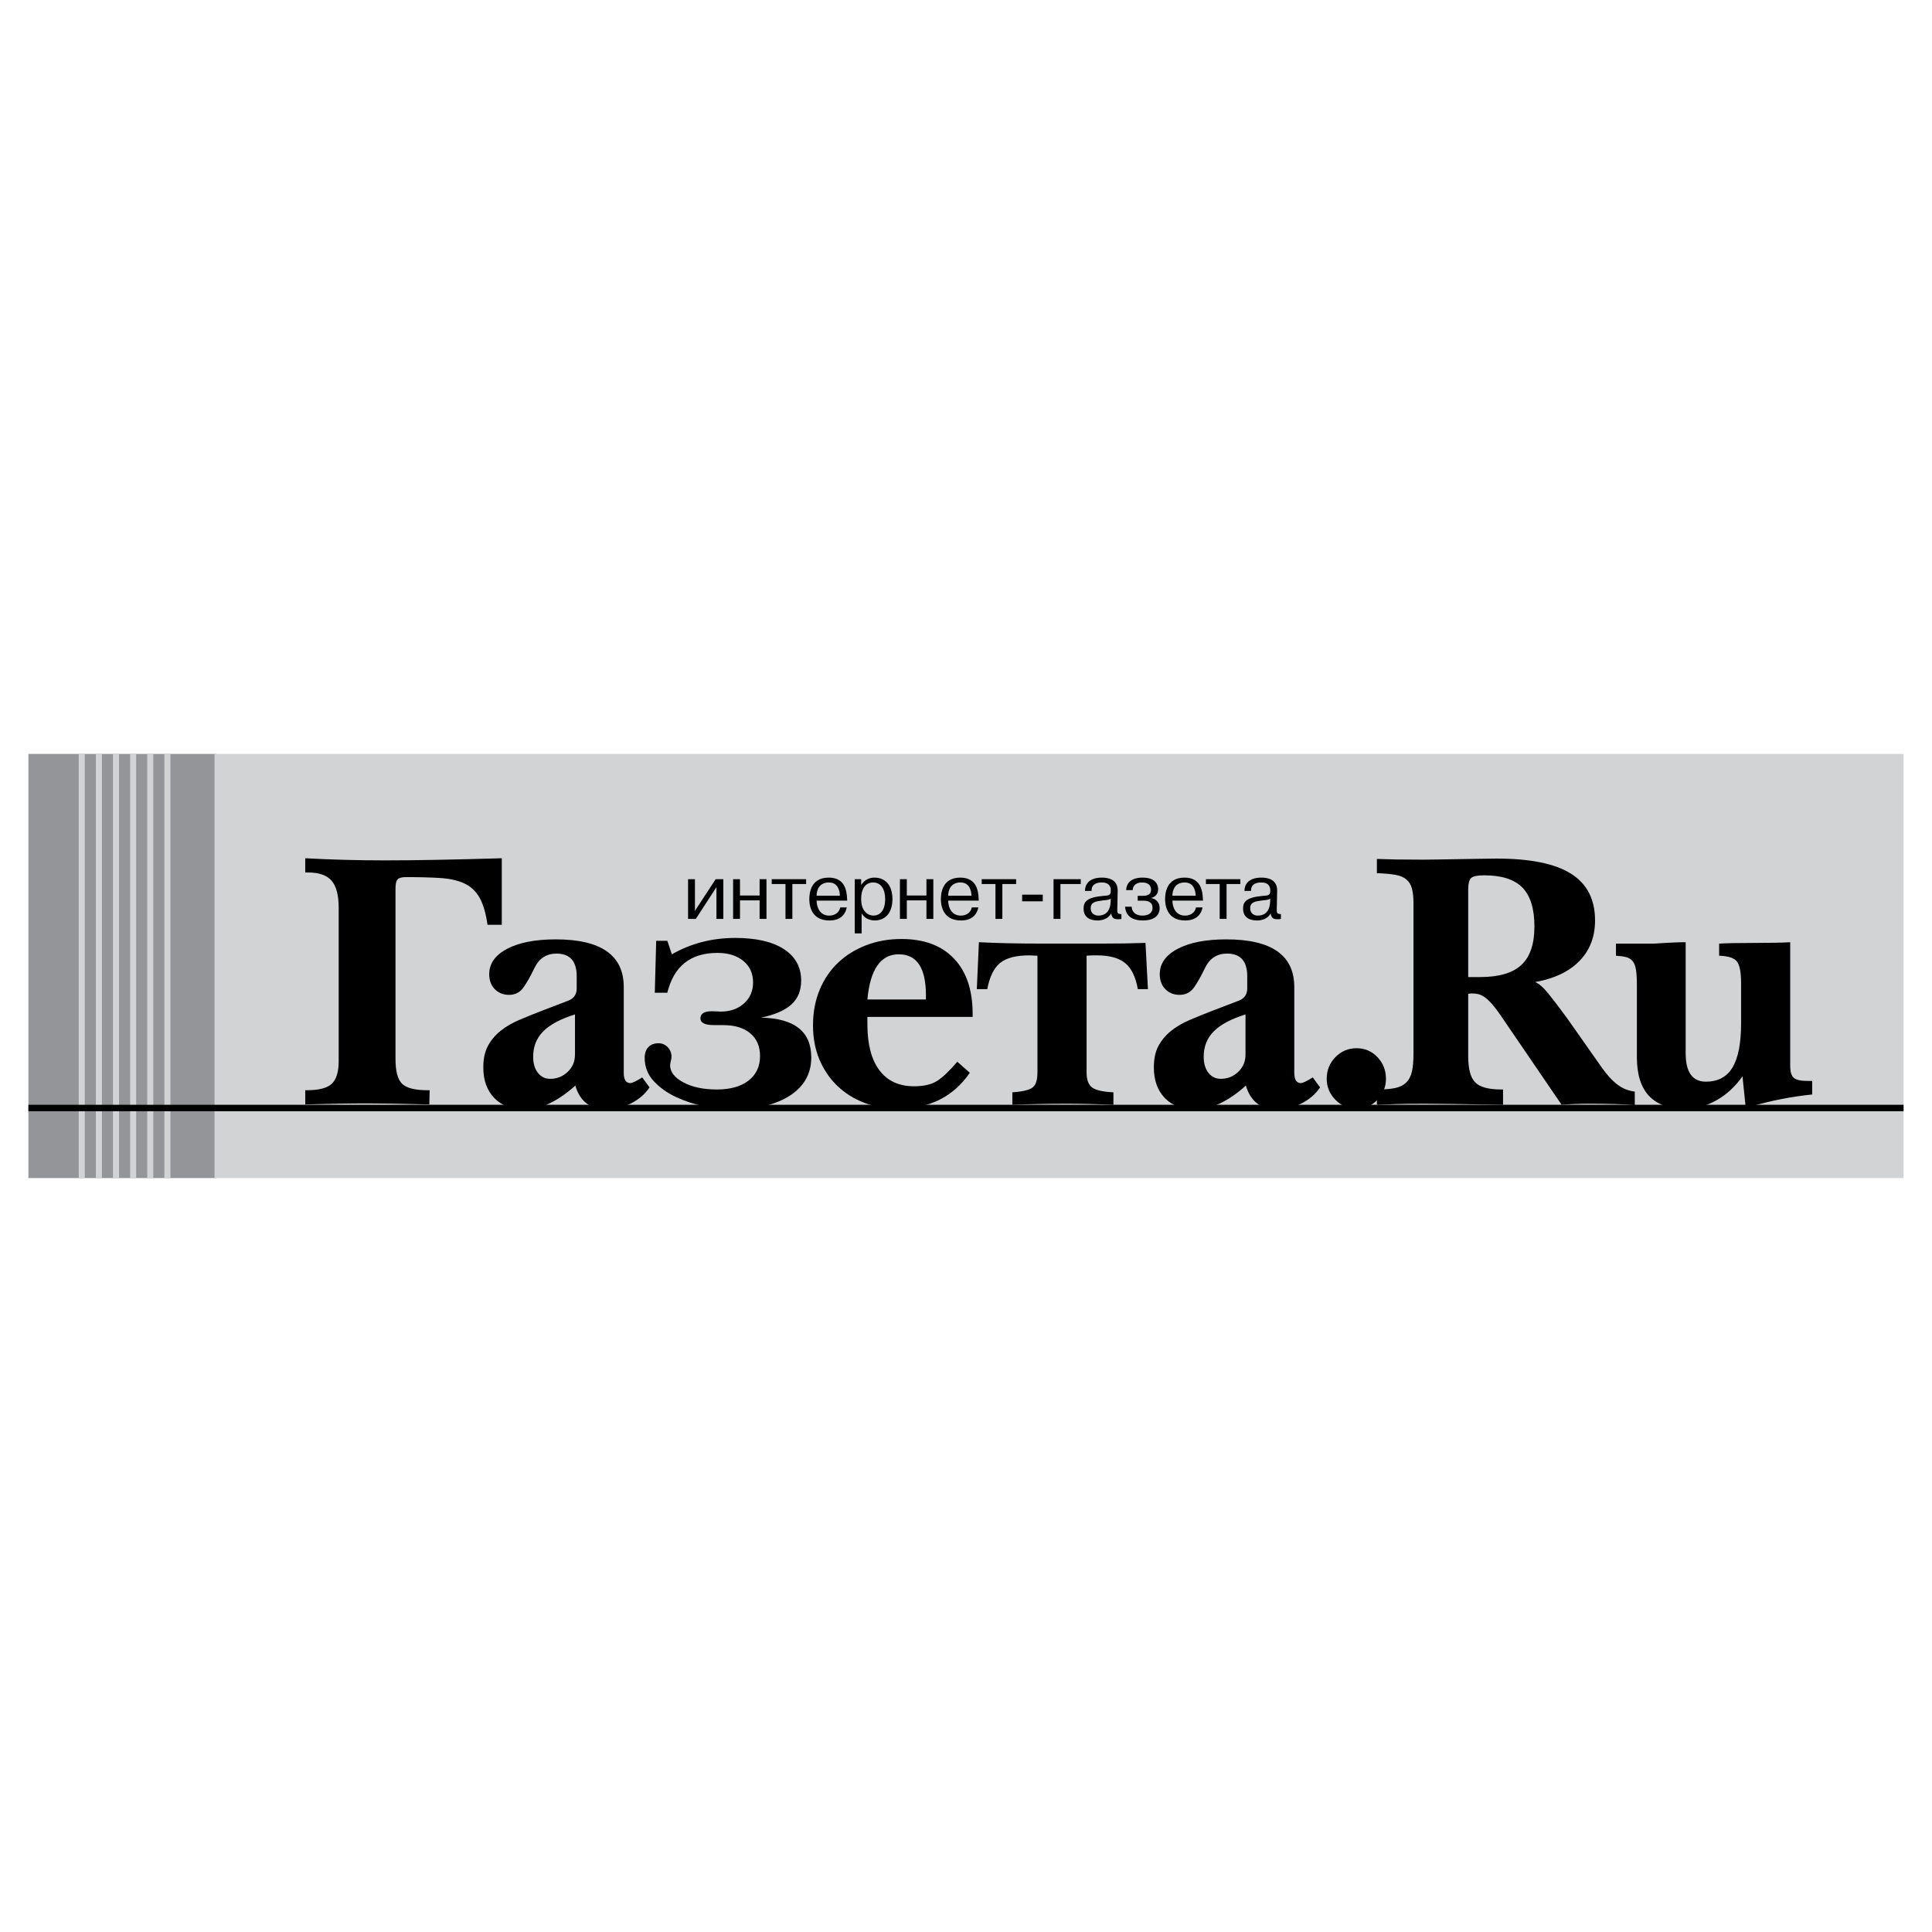
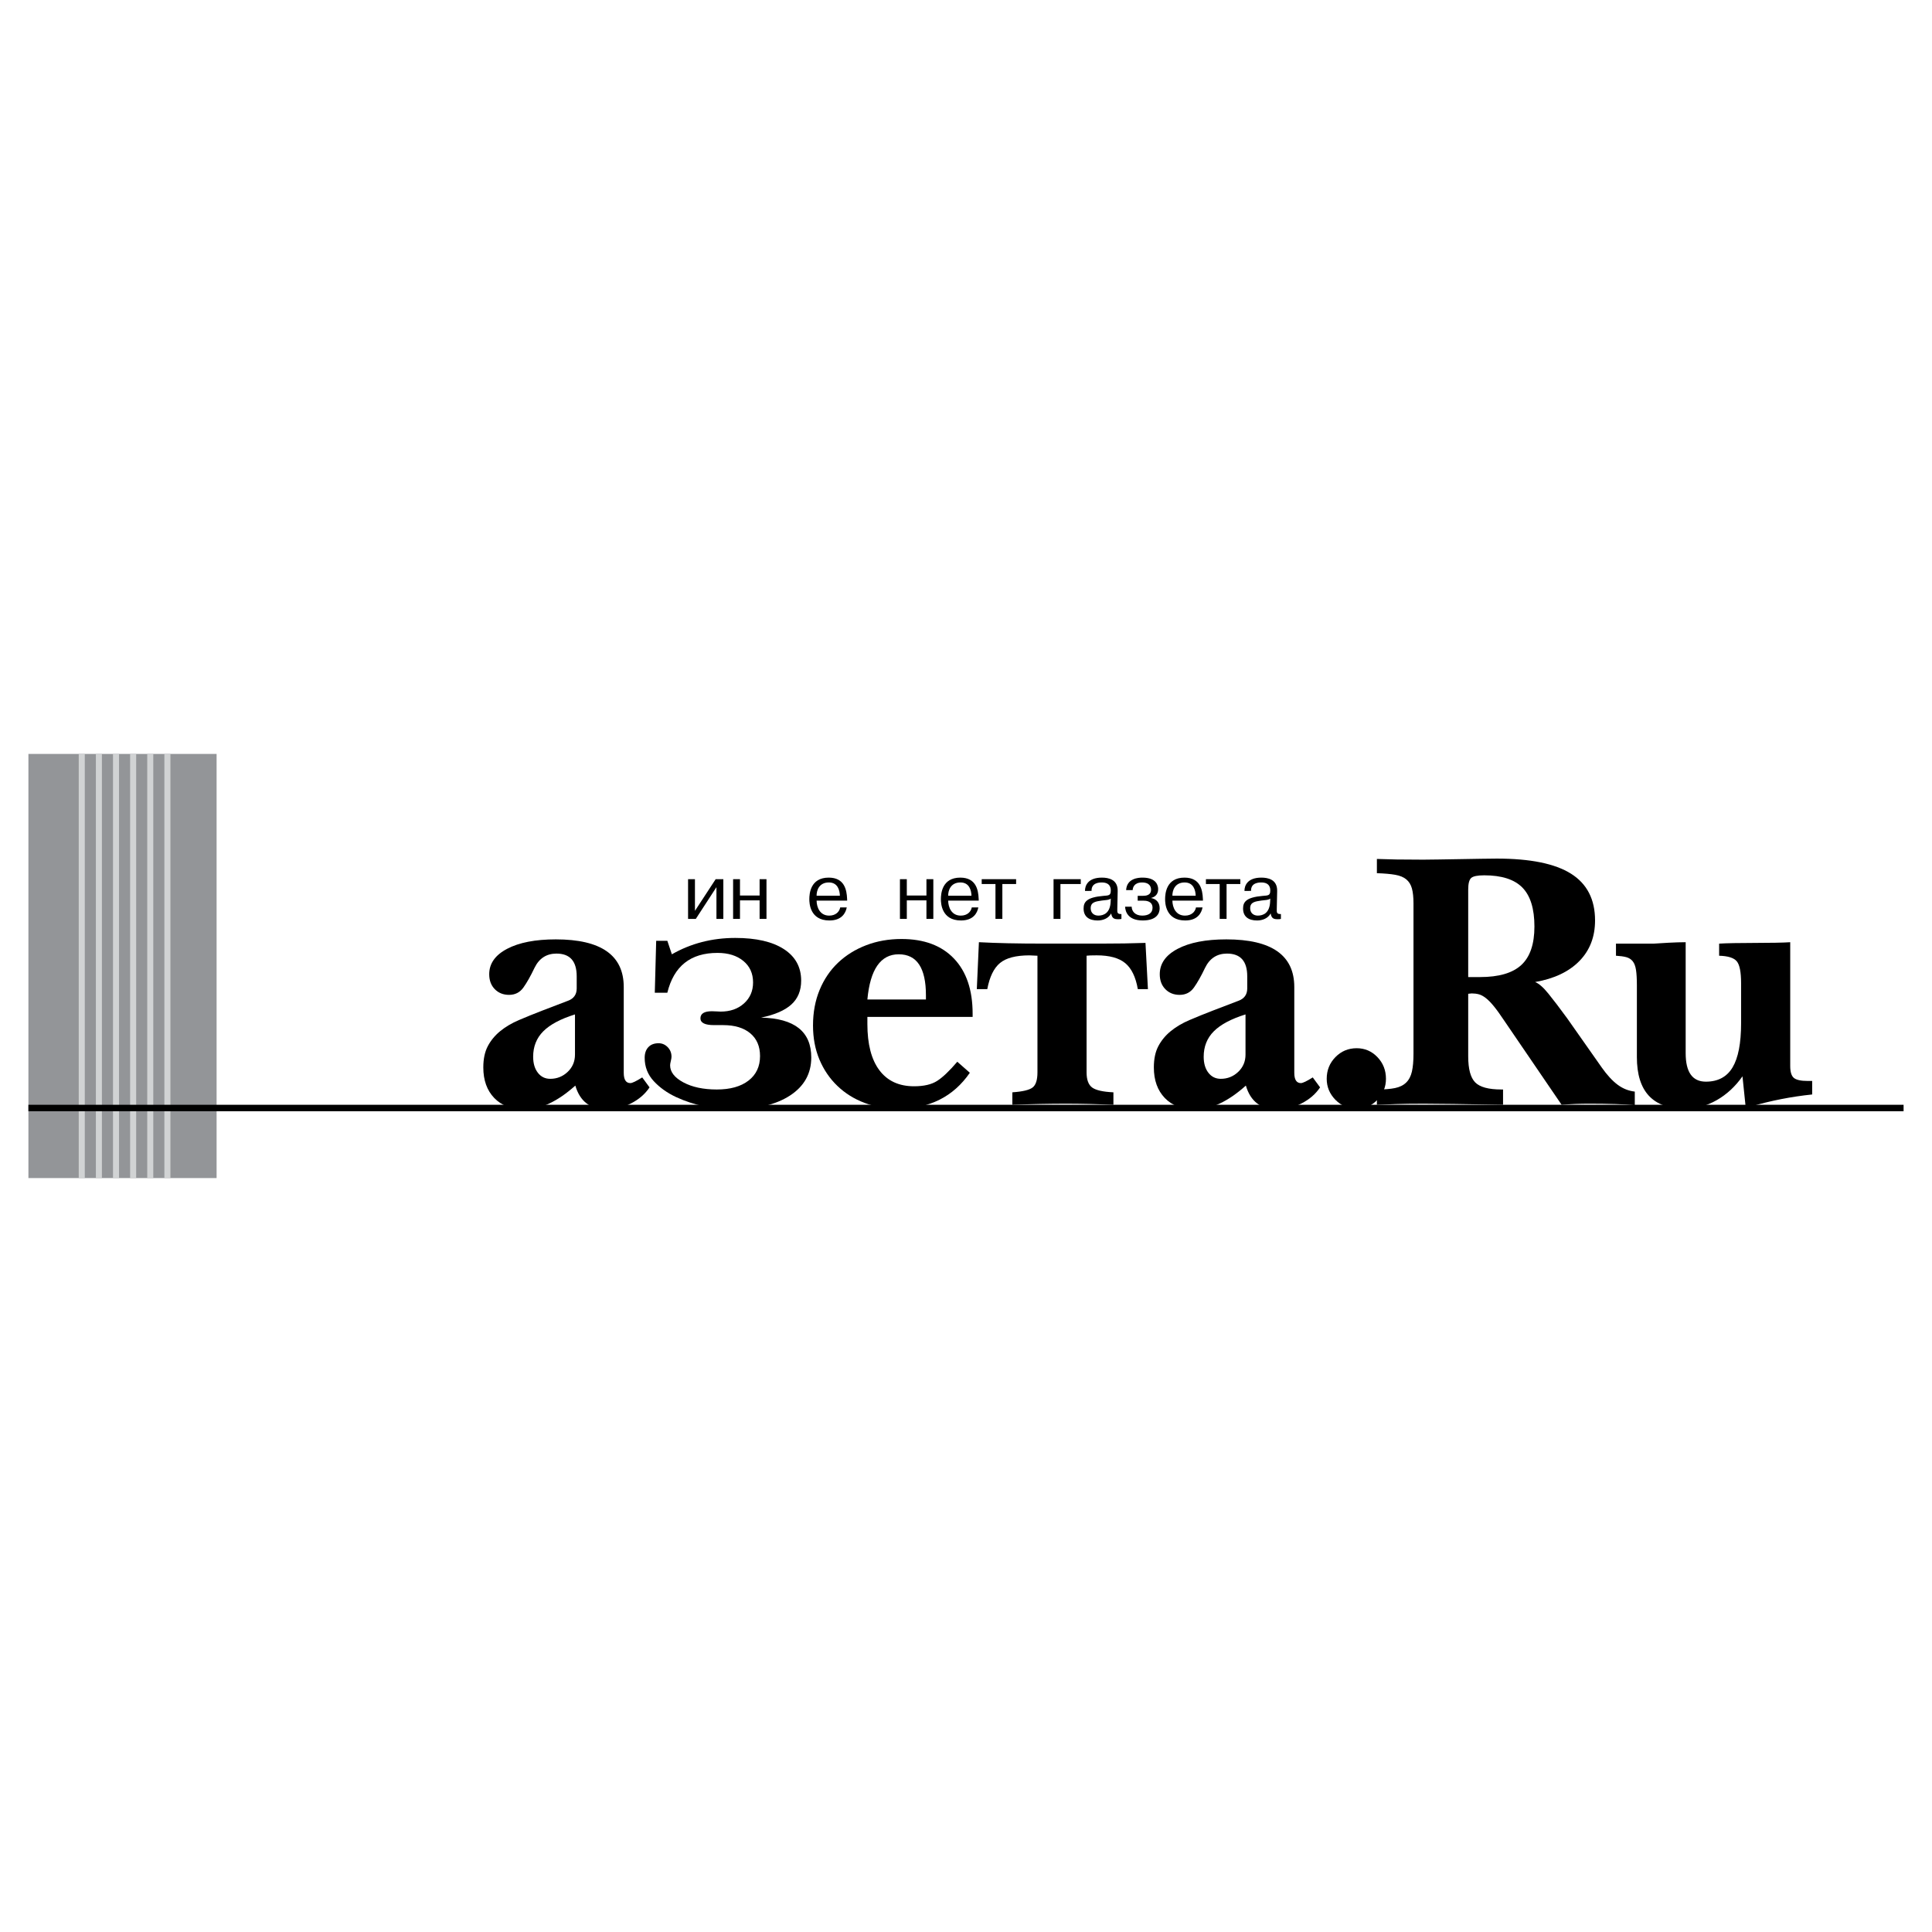
<svg xmlns="http://www.w3.org/2000/svg" version="1.0" id="Layer_1" x="0px" y="0px" width="192.756px" height="192.756px" viewBox="0 0 192.756 192.756" enable-background="new 0 0 192.756 192.756" xml:space="preserve">
  <g>
    <polygon fill-rule="evenodd" clip-rule="evenodd" fill="#FFFFFF" points="0,0 192.756,0 192.756,192.756 0,192.756 0,0  " />
    <polygon fill-rule="evenodd" clip-rule="evenodd" fill="#939598" points="2.835,75.219 21.61,75.219 21.61,117.536 2.835,117.536    2.835,75.219  " />
-     <polygon fill-rule="evenodd" clip-rule="evenodd" fill="#D1D3D4" points="189.921,75.219 21.402,75.219 21.402,117.536    189.921,117.536 189.921,75.219  " />
-     <path fill-rule="evenodd" clip-rule="evenodd" d="M33.791,105.858V90.561c0-1.254-0.238-2.153-0.713-2.698   c-0.475-0.544-1.258-0.816-2.347-0.816h-0.278v-1.419c2.619,0.142,5.273,0.213,7.962,0.213c2.921,0,6.803-0.071,11.648-0.213v6.637   h-1.425c-0.162-1.159-0.429-2.064-0.8-2.715c-0.371-0.65-0.881-1.124-1.53-1.419c-0.649-0.296-1.449-0.474-2.399-0.533   s-2.086-0.089-3.408-0.089c-0.417,0-0.695,0.077-0.834,0.231s-0.208,0.444-0.208,0.87v17.037c0,1.23,0.22,2.059,0.661,2.484   s1.275,0.639,2.503,0.639h0.244l-0.035,1.42c-2.758-0.071-4.81-0.106-6.154-0.106c-1.785,0-3.859,0.035-6.224,0.106v-1.42h0.208   c1.159,0,1.97-0.213,2.434-0.639C33.559,107.704,33.791,106.947,33.791,105.858L33.791,105.858z" />
    <path fill-rule="evenodd" clip-rule="evenodd" d="M57.366,105.22v-4.011c-1.438,0.449-2.492,1.012-3.165,1.686   c-0.672,0.675-1.008,1.521-1.008,2.538c0,0.662,0.157,1.194,0.47,1.597s0.724,0.604,1.234,0.604c0.672,0,1.252-0.23,1.739-0.691   C57.122,106.479,57.366,105.905,57.366,105.22L57.366,105.22z M57.4,108.308c-1.762,1.585-3.454,2.378-5.077,2.378   c-1.275,0-2.277-0.379-3.008-1.136c-0.73-0.757-1.095-1.774-1.095-3.053c0-0.852,0.151-1.562,0.452-2.129   c0.301-0.568,0.713-1.065,1.234-1.491s1.142-0.793,1.86-1.101s1.507-0.627,2.364-0.958l2.503-0.958   c0.603-0.213,0.904-0.627,0.904-1.242v-1.207c0-1.515-0.672-2.271-2.017-2.271c-0.997,0-1.727,0.473-2.191,1.42   c-0.394,0.828-0.765,1.484-1.112,1.97c-0.348,0.485-0.823,0.728-1.426,0.728c-0.58,0-1.055-0.189-1.426-0.568   c-0.371-0.378-0.556-0.875-0.556-1.49c0-1.065,0.597-1.911,1.791-2.538c1.194-0.627,2.811-0.94,4.851-0.94   c4.52,0,6.78,1.585,6.78,4.756v8.554c0,0.687,0.22,1.029,0.661,1.029c0.186,0,0.58-0.188,1.182-0.567l0.73,0.994   c-0.44,0.662-1.055,1.194-1.843,1.597s-1.6,0.604-2.434,0.604C58.907,110.686,57.864,109.893,57.4,108.308L57.4,108.308z" />
    <path fill-rule="evenodd" clip-rule="evenodd" d="M66.58,99.044h-1.251l0.139-5.182h1.112l0.452,1.349   c1.901-1.088,4.01-1.633,6.328-1.633c2.086,0,3.703,0.373,4.851,1.118c1.147,0.746,1.721,1.792,1.721,3.141   c0,0.994-0.324,1.786-0.974,2.378c-0.649,0.592-1.657,1.029-3.025,1.313c3.338,0.071,5.007,1.396,5.007,3.976   c0,1.608-0.707,2.874-2.121,3.797s-3.373,1.385-5.876,1.385c-0.765,0-1.646-0.101-2.643-0.302s-1.941-0.509-2.834-0.923   c-0.892-0.414-1.64-0.946-2.243-1.597c-0.603-0.651-0.904-1.426-0.904-2.325c0-0.45,0.122-0.805,0.365-1.064   c0.244-0.261,0.585-0.391,1.026-0.391c0.348,0,0.649,0.13,0.904,0.391c0.255,0.26,0.382,0.579,0.382,0.958   c0,0.095-0.023,0.236-0.069,0.426c-0.047,0.189-0.07,0.331-0.07,0.426c0,0.663,0.44,1.23,1.321,1.704   c0.881,0.473,1.994,0.71,3.338,0.71c1.345,0,2.399-0.296,3.164-0.888c0.765-0.592,1.148-1.408,1.148-2.449   c0-0.97-0.325-1.728-0.974-2.271c-0.649-0.544-1.553-0.816-2.712-0.816h-0.904c-0.904,0-1.356-0.225-1.356-0.674   c0-0.474,0.383-0.71,1.147-0.71c0.139,0,0.302,0.006,0.487,0.018c0.186,0.012,0.313,0.018,0.383,0.018   c0.95,0,1.727-0.271,2.33-0.816c0.603-0.544,0.904-1.242,0.904-2.094c0-0.899-0.325-1.615-0.974-2.147s-1.506-0.799-2.573-0.799   C68.898,95.068,67.229,96.394,66.58,99.044L66.58,99.044z" />
    <path fill-rule="evenodd" clip-rule="evenodd" d="M86.539,99.718h5.841v-0.426c0-2.721-0.904-4.082-2.712-4.082   C87.86,95.21,86.816,96.713,86.539,99.718L86.539,99.718z M95.509,105.93l1.252,1.1c-1.646,2.391-4.034,3.585-7.163,3.585   c-1.206,0-2.324-0.195-3.355-0.585c-1.031-0.391-1.93-0.953-2.695-1.687c-0.765-0.733-1.362-1.609-1.791-2.626   c-0.429-1.018-0.643-2.153-0.643-3.407c0-1.302,0.22-2.484,0.661-3.55c0.44-1.064,1.055-1.97,1.843-2.715   c0.788-0.746,1.721-1.325,2.799-1.739c1.078-0.414,2.254-0.622,3.529-0.622c2.249,0,3.993,0.651,5.233,1.953   c1.24,1.301,1.86,3.135,1.86,5.501v0.319h-10.5v0.71c0,2.012,0.399,3.55,1.199,4.614s1.953,1.597,3.46,1.597   c0.973,0,1.738-0.177,2.294-0.532C94.049,107.491,94.721,106.853,95.509,105.93L95.509,105.93z" />
    <path fill-rule="evenodd" clip-rule="evenodd" d="M103.507,106.994V95.353c-0.093,0-0.227-0.006-0.4-0.018   s-0.307-0.018-0.399-0.018c-1.345,0-2.324,0.254-2.938,0.763s-1.037,1.378-1.269,2.608h-1.044l0.209-4.685   c0.881,0.047,1.849,0.083,2.903,0.106c1.055,0.023,2.277,0.035,3.668,0.035c2.04,0,3.895,0,5.563,0s3.164-0.023,4.485-0.071   l0.244,4.614h-1.009c-0.209-1.206-0.626-2.07-1.252-2.591c-0.626-0.521-1.576-0.781-2.851-0.781c-0.511,0-0.847,0.012-1.009,0.036   v11.642c0,0.733,0.186,1.236,0.557,1.509c0.371,0.271,1.078,0.432,2.121,0.479v1.242c-1.669-0.07-3.246-0.106-4.729-0.106   c-1.669,0-3.454,0.036-5.354,0.106v-1.242c1.02-0.07,1.692-0.23,2.017-0.479C103.344,108.254,103.507,107.751,103.507,106.994   L103.507,106.994z" />
    <path fill-rule="evenodd" clip-rule="evenodd" d="M124.265,105.22v-4.011c-1.438,0.449-2.492,1.012-3.164,1.686   c-0.672,0.675-1.009,1.521-1.009,2.538c0,0.662,0.157,1.194,0.47,1.597s0.725,0.604,1.234,0.604c0.672,0,1.252-0.23,1.738-0.691   C124.021,106.479,124.265,105.905,124.265,105.22L124.265,105.22z M124.3,108.308c-1.762,1.585-3.454,2.378-5.077,2.378   c-1.274,0-2.277-0.379-3.008-1.136c-0.729-0.757-1.095-1.774-1.095-3.053c0-0.852,0.15-1.562,0.452-2.129   c0.301-0.568,0.713-1.065,1.234-1.491s1.142-0.793,1.86-1.101c0.718-0.308,1.506-0.627,2.364-0.958l2.503-0.958   c0.603-0.213,0.904-0.627,0.904-1.242v-1.207c0-1.515-0.672-2.271-2.017-2.271c-0.997,0-1.728,0.473-2.19,1.42   c-0.395,0.828-0.766,1.484-1.113,1.97s-0.822,0.728-1.425,0.728c-0.58,0-1.055-0.189-1.426-0.568   c-0.371-0.378-0.557-0.875-0.557-1.49c0-1.065,0.597-1.911,1.791-2.538c1.193-0.627,2.811-0.94,4.851-0.94   c4.52,0,6.78,1.585,6.78,4.756v8.554c0,0.687,0.22,1.029,0.66,1.029c0.186,0,0.58-0.188,1.183-0.567l0.73,0.994   c-0.44,0.662-1.056,1.194-1.844,1.597s-1.599,0.604-2.434,0.604C125.807,110.686,124.763,109.893,124.3,108.308L124.3,108.308z" />
    <path fill-rule="evenodd" clip-rule="evenodd" d="M132.366,107.633c0-0.852,0.29-1.573,0.869-2.165   c0.58-0.592,1.287-0.887,2.121-0.887c0.812,0,1.501,0.295,2.069,0.887c0.567,0.592,0.852,1.313,0.852,2.165   c0,0.805-0.284,1.503-0.852,2.095c-0.568,0.591-1.258,0.887-2.069,0.887c-0.834,0-1.541-0.296-2.121-0.887   C132.656,109.136,132.366,108.438,132.366,107.633L132.366,107.633z" />
    <path fill-rule="evenodd" clip-rule="evenodd" d="M146.483,88.751v8.731h1.183c1.877,0,3.251-0.402,4.12-1.207   s1.304-2.083,1.304-3.833c0-1.774-0.4-3.07-1.199-3.886c-0.8-0.816-2.069-1.225-3.808-1.225c-0.673,0-1.107,0.089-1.304,0.266   C146.582,87.775,146.483,88.159,146.483,88.751L146.483,88.751z M137.373,110.224v-1.525c0.742,0,1.345-0.048,1.809-0.143   c0.463-0.095,0.834-0.277,1.112-0.55s0.47-0.639,0.574-1.101c0.104-0.461,0.156-1.047,0.156-1.757V90.135   c0-0.615-0.053-1.112-0.156-1.491c-0.104-0.379-0.29-0.681-0.557-0.905s-0.638-0.378-1.112-0.461   c-0.476-0.083-1.084-0.136-1.826-0.16v-1.42c0.649,0.024,1.305,0.042,1.965,0.053c0.661,0.012,1.547,0.018,2.66,0.018   c0.348,0,0.857-0.006,1.529-0.018c0.673-0.012,1.38-0.023,2.121-0.035c0.742-0.012,1.455-0.024,2.139-0.036s1.2-0.018,1.547-0.018   c3.339,0,5.808,0.502,7.407,1.508c1.599,1.006,2.398,2.562,2.398,4.667c0,1.632-0.521,2.981-1.564,4.046   c-1.043,1.065-2.515,1.763-4.416,2.095c0.371,0.142,0.812,0.526,1.321,1.153s1.136,1.449,1.878,2.467l3.442,4.897   c0.533,0.758,1.061,1.331,1.582,1.722s1.095,0.621,1.721,0.692v1.349c-0.51-0.048-1.159-0.083-1.947-0.106   s-1.657-0.036-2.607-0.036c-0.927,0-1.843,0.036-2.747,0.106l-5.737-8.411c-0.394-0.592-0.735-1.065-1.025-1.42   s-0.557-0.627-0.8-0.816s-0.476-0.313-0.695-0.373c-0.221-0.059-0.458-0.088-0.713-0.088c-0.047,0-0.104,0.006-0.174,0.018   s-0.128,0.018-0.174,0.018v6.247c0,1.254,0.231,2.117,0.695,2.591c0.464,0.473,1.333,0.71,2.607,0.71h0.174v1.525   c-3.964-0.07-6.595-0.106-7.893-0.106c-1.159,0-2.08,0.013-2.765,0.036C138.619,110.177,137.976,110.2,137.373,110.224   L137.373,110.224z" />
    <path fill-rule="evenodd" clip-rule="evenodd" d="M163.312,105.468v-7.169c0-0.64-0.029-1.148-0.087-1.526   c-0.059-0.379-0.168-0.668-0.33-0.87c-0.163-0.201-0.377-0.337-0.644-0.408c-0.267-0.071-0.608-0.118-1.025-0.142v-1.207h0.834   h2.955c0.302-0.023,0.783-0.053,1.443-0.088c0.661-0.036,1.234-0.053,1.722-0.053v11.073c0,1.894,0.672,2.84,2.017,2.84   c1.205,0,2.092-0.474,2.66-1.42c0.567-0.946,0.852-2.413,0.852-4.401v-4.01c0-1.113-0.145-1.84-0.435-2.183   c-0.29-0.343-0.875-0.526-1.756-0.55v-1.207c0.324-0.023,0.816-0.041,1.478-0.053c0.66-0.012,1.351-0.018,2.068-0.018   c0.719,0,1.409-0.006,2.069-0.018c0.661-0.012,1.153-0.03,1.478-0.053v12.352c0,0.592,0.122,0.987,0.365,1.188   s0.701,0.302,1.374,0.302h0.451v1.349c-2.062,0.213-4.114,0.615-6.154,1.207h-0.486l-0.313-3.017   c-0.719,1.018-1.576,1.81-2.573,2.378c-0.996,0.567-2.051,0.852-3.164,0.852C164.912,110.614,163.312,108.899,163.312,105.468   L163.312,105.468z" />
    <polygon fill-rule="evenodd" clip-rule="evenodd" points="69.335,90.875 69.335,87.716 68.649,87.716 68.649,91.678 69.421,91.678    71.48,88.511 71.48,91.678 72.167,91.678 72.167,87.716 71.402,87.716 69.335,90.875  " />
    <polygon fill-rule="evenodd" clip-rule="evenodd" points="73.828,89.83 75.786,89.83 75.786,91.678 76.472,91.678 76.472,87.716    75.786,87.716 75.786,89.346 73.828,89.346 73.828,87.716 73.142,87.716 73.142,91.678 73.828,91.678 73.828,89.83  " />
-     <polygon fill-rule="evenodd" clip-rule="evenodd" points="78.368,88.199 78.368,91.678 79.054,91.678 79.054,88.199 80.427,88.199    80.427,87.716 76.995,87.716 76.995,88.199 78.368,88.199  " />
    <path fill-rule="evenodd" clip-rule="evenodd" d="M83.828,90.532c-0.078,0.429-0.445,0.819-1.1,0.819   c-0.92,0-1.248-0.819-1.256-1.498h3.05c0-0.062-0.008-0.133-0.008-0.195c-0.039-0.858-0.25-2.098-1.833-2.098   c-1.833,0-1.935,1.615-1.935,2.153c0,0.359,0.039,2.123,2.004,2.123c1.232,0,1.623-0.742,1.731-1.304H83.828L83.828,90.532z    M81.472,89.369c-0.008-0.491,0.219-1.326,1.225-1.326c0.897,0,1.084,0.795,1.1,1.326H81.472L81.472,89.369z" />
-     <path fill-rule="evenodd" clip-rule="evenodd" d="M85.278,87.716v5.407h0.687v-2.014c0.351,0.688,1.146,0.727,1.303,0.727   c0.904,0,1.771-0.594,1.771-2.139c0-1.482-0.812-2.137-1.786-2.137c-0.359,0-0.905,0.102-1.311,0.702h-0.023v-0.546H85.278   L85.278,87.716z M85.918,89.712c0-1.498,0.827-1.669,1.186-1.669c0.772,0,1.209,0.64,1.209,1.653c0,1.264-0.616,1.654-1.17,1.654   C86.62,91.351,85.918,90.937,85.918,89.712L85.918,89.712z" />
    <polygon fill-rule="evenodd" clip-rule="evenodd" points="90.473,89.83 92.431,89.83 92.431,91.678 93.118,91.678 93.118,87.716    92.431,87.716 92.431,89.346 90.473,89.346 90.473,87.716 89.787,87.716 89.787,91.678 90.473,91.678 90.473,89.83  " />
    <path fill-rule="evenodd" clip-rule="evenodd" d="M96.955,90.532c-0.078,0.429-0.445,0.819-1.1,0.819   c-0.921,0-1.248-0.819-1.256-1.498h3.05c0-0.062-0.008-0.133-0.008-0.195c-0.039-0.858-0.25-2.098-1.833-2.098   c-1.833,0-1.935,1.615-1.935,2.153c0,0.359,0.039,2.123,2.004,2.123c1.232,0,1.623-0.742,1.732-1.304H96.955L96.955,90.532z    M94.6,89.369c-0.008-0.491,0.218-1.326,1.224-1.326c0.897,0,1.084,0.795,1.1,1.326H94.6L94.6,89.369z" />
    <polygon fill-rule="evenodd" clip-rule="evenodd" points="99.318,88.199 99.318,91.678 100.005,91.678 100.005,88.199    101.378,88.199 101.378,87.716 97.945,87.716 97.945,88.199 99.318,88.199  " />
-     <polygon fill-rule="evenodd" clip-rule="evenodd" points="101.979,89.923 104.037,89.923 104.037,89.26 101.979,89.26    101.979,89.923  " />
    <polygon fill-rule="evenodd" clip-rule="evenodd" points="105.8,88.199 107.828,88.199 107.828,87.716 105.113,87.716    105.113,91.678 105.8,91.678 105.8,88.199  " />
    <path fill-rule="evenodd" clip-rule="evenodd" d="M108.904,88.886c-0.023-0.827,0.78-0.842,1.03-0.842   c0.873,0,0.889,0.616,0.889,0.795c0,0.515-0.195,0.499-0.772,0.546c-1.591,0.141-1.941,0.577-1.941,1.256   c0,0.834,0.569,1.195,1.396,1.195c0.538,0,1.085-0.204,1.357-0.703c0.078,0.515,0.328,0.578,0.71,0.578   c0.148,0,0.218-0.007,0.312-0.032v-0.484c-0.413,0.016-0.421-0.156-0.413-0.468l0.039-1.833c0.023-1.162-0.936-1.334-1.575-1.334   c-1.396,0-1.693,0.804-1.686,1.326H108.904L108.904,88.886z M110.808,89.985c-0.055,1.108-0.687,1.365-1.225,1.365   c-0.444,0-0.765-0.273-0.765-0.733c0-0.632,0.523-0.679,1.132-0.772c0.437-0.062,0.662-0.031,0.873-0.195L110.808,89.985   L110.808,89.985z" />
    <path fill-rule="evenodd" clip-rule="evenodd" d="M112.251,90.461c0.023,0.444,0.241,1.374,1.763,1.374   c1.396,0,1.685-0.719,1.685-1.218c0-0.647-0.421-0.944-0.835-1.014V89.58c0.234-0.055,0.687-0.25,0.687-0.866   c0-0.351-0.155-1.154-1.567-1.154c-0.405,0-1.567,0.07-1.63,1.248h0.654c0.008-0.265,0.156-0.764,0.937-0.764   c0.819,0,0.896,0.507,0.896,0.717c0,0.585-0.546,0.616-0.826,0.616h-0.507v0.484h0.585c0.202,0,0.896,0.015,0.896,0.709   c0,0.539-0.429,0.78-1.029,0.78c-0.71,0-1.045-0.437-1.053-0.889H112.251L112.251,90.461z" />
    <path fill-rule="evenodd" clip-rule="evenodd" d="M119.325,90.532c-0.078,0.429-0.444,0.819-1.1,0.819   c-0.921,0-1.248-0.819-1.256-1.498h3.05c0-0.062-0.008-0.133-0.008-0.195c-0.039-0.858-0.25-2.098-1.833-2.098   c-1.833,0-1.935,1.615-1.935,2.153c0,0.359,0.039,2.123,2.005,2.123c1.232,0,1.622-0.742,1.731-1.304H119.325L119.325,90.532z    M116.97,89.369c-0.008-0.491,0.219-1.326,1.225-1.326c0.896,0,1.084,0.795,1.1,1.326H116.97L116.97,89.369z" />
    <polygon fill-rule="evenodd" clip-rule="evenodd" points="121.688,88.199 121.688,91.678 122.375,91.678 122.375,88.199    123.748,88.199 123.748,87.716 120.315,87.716 120.315,88.199 121.688,88.199  " />
    <path fill-rule="evenodd" clip-rule="evenodd" d="M124.816,88.886c-0.023-0.827,0.78-0.842,1.029-0.842   c0.874,0,0.89,0.616,0.89,0.795c0,0.515-0.195,0.499-0.772,0.546c-1.591,0.141-1.942,0.577-1.942,1.256   c0,0.834,0.569,1.195,1.396,1.195c0.538,0,1.084-0.204,1.357-0.703c0.078,0.515,0.327,0.578,0.71,0.578   c0.147,0,0.218-0.007,0.312-0.032v-0.484c-0.413,0.016-0.421-0.156-0.413-0.468l0.039-1.833c0.023-1.162-0.937-1.334-1.576-1.334   c-1.396,0-1.692,0.804-1.685,1.326H124.816L124.816,88.886z M126.72,89.985c-0.055,1.108-0.687,1.365-1.225,1.365   c-0.444,0-0.765-0.273-0.765-0.733c0-0.632,0.522-0.679,1.131-0.772c0.438-0.062,0.663-0.031,0.874-0.195L126.72,89.985   L126.72,89.985z" />
    <polygon fill-rule="evenodd" clip-rule="evenodd" fill="#D1D3D4" points="7.856,75.219 8.459,75.219 8.459,117.536 7.856,117.536    7.856,75.219  " />
    <polygon fill-rule="evenodd" clip-rule="evenodd" fill="#D1D3D4" points="9.565,75.219 10.168,75.219 10.168,117.536    9.565,117.536 9.565,75.219  " />
    <polygon fill-rule="evenodd" clip-rule="evenodd" fill="#D1D3D4" points="11.273,75.219 11.876,75.219 11.876,117.536    11.273,117.536 11.273,75.219  " />
    <polygon fill-rule="evenodd" clip-rule="evenodd" fill="#D1D3D4" points="12.982,75.219 13.585,75.219 13.585,117.536    12.982,117.536 12.982,75.219  " />
    <polygon fill-rule="evenodd" clip-rule="evenodd" fill="#D1D3D4" points="14.691,75.219 15.294,75.219 15.294,117.536    14.691,117.536 14.691,75.219  " />
    <polygon fill-rule="evenodd" clip-rule="evenodd" fill="#D1D3D4" points="16.4,75.219 17.003,75.219 17.003,117.536 16.4,117.536    16.4,75.219  " />
    <polygon fill-rule="evenodd" clip-rule="evenodd" points="2.834,110.867 189.921,110.867 189.921,110.224 2.834,110.224    2.834,110.867  " />
  </g>
</svg>